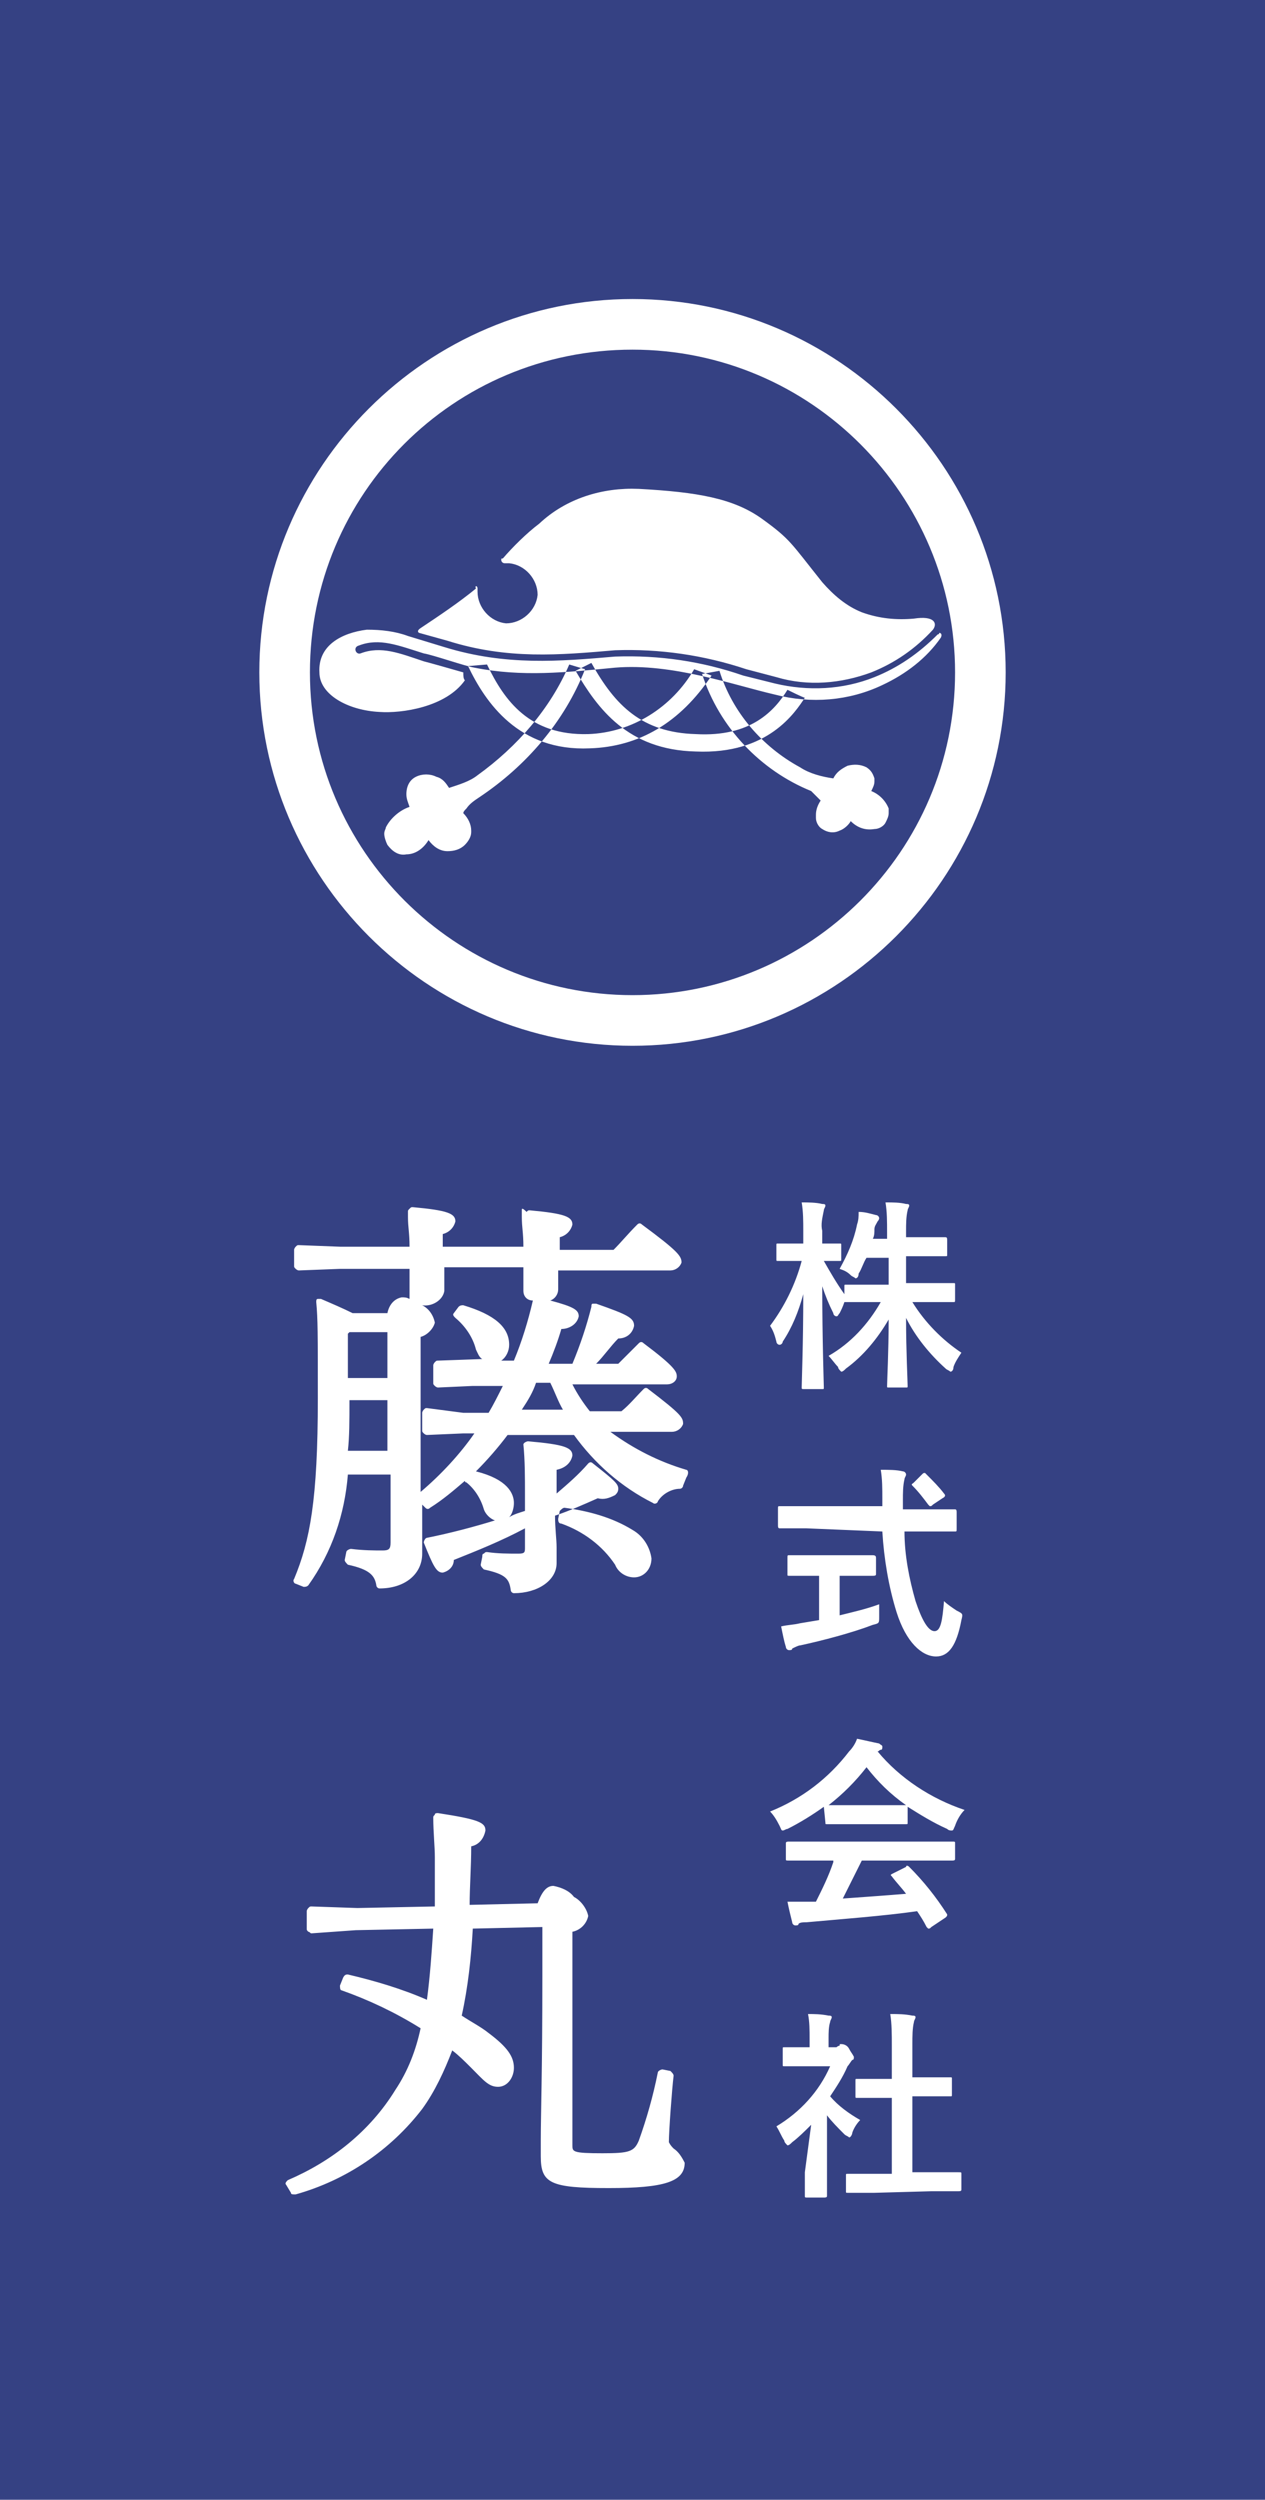
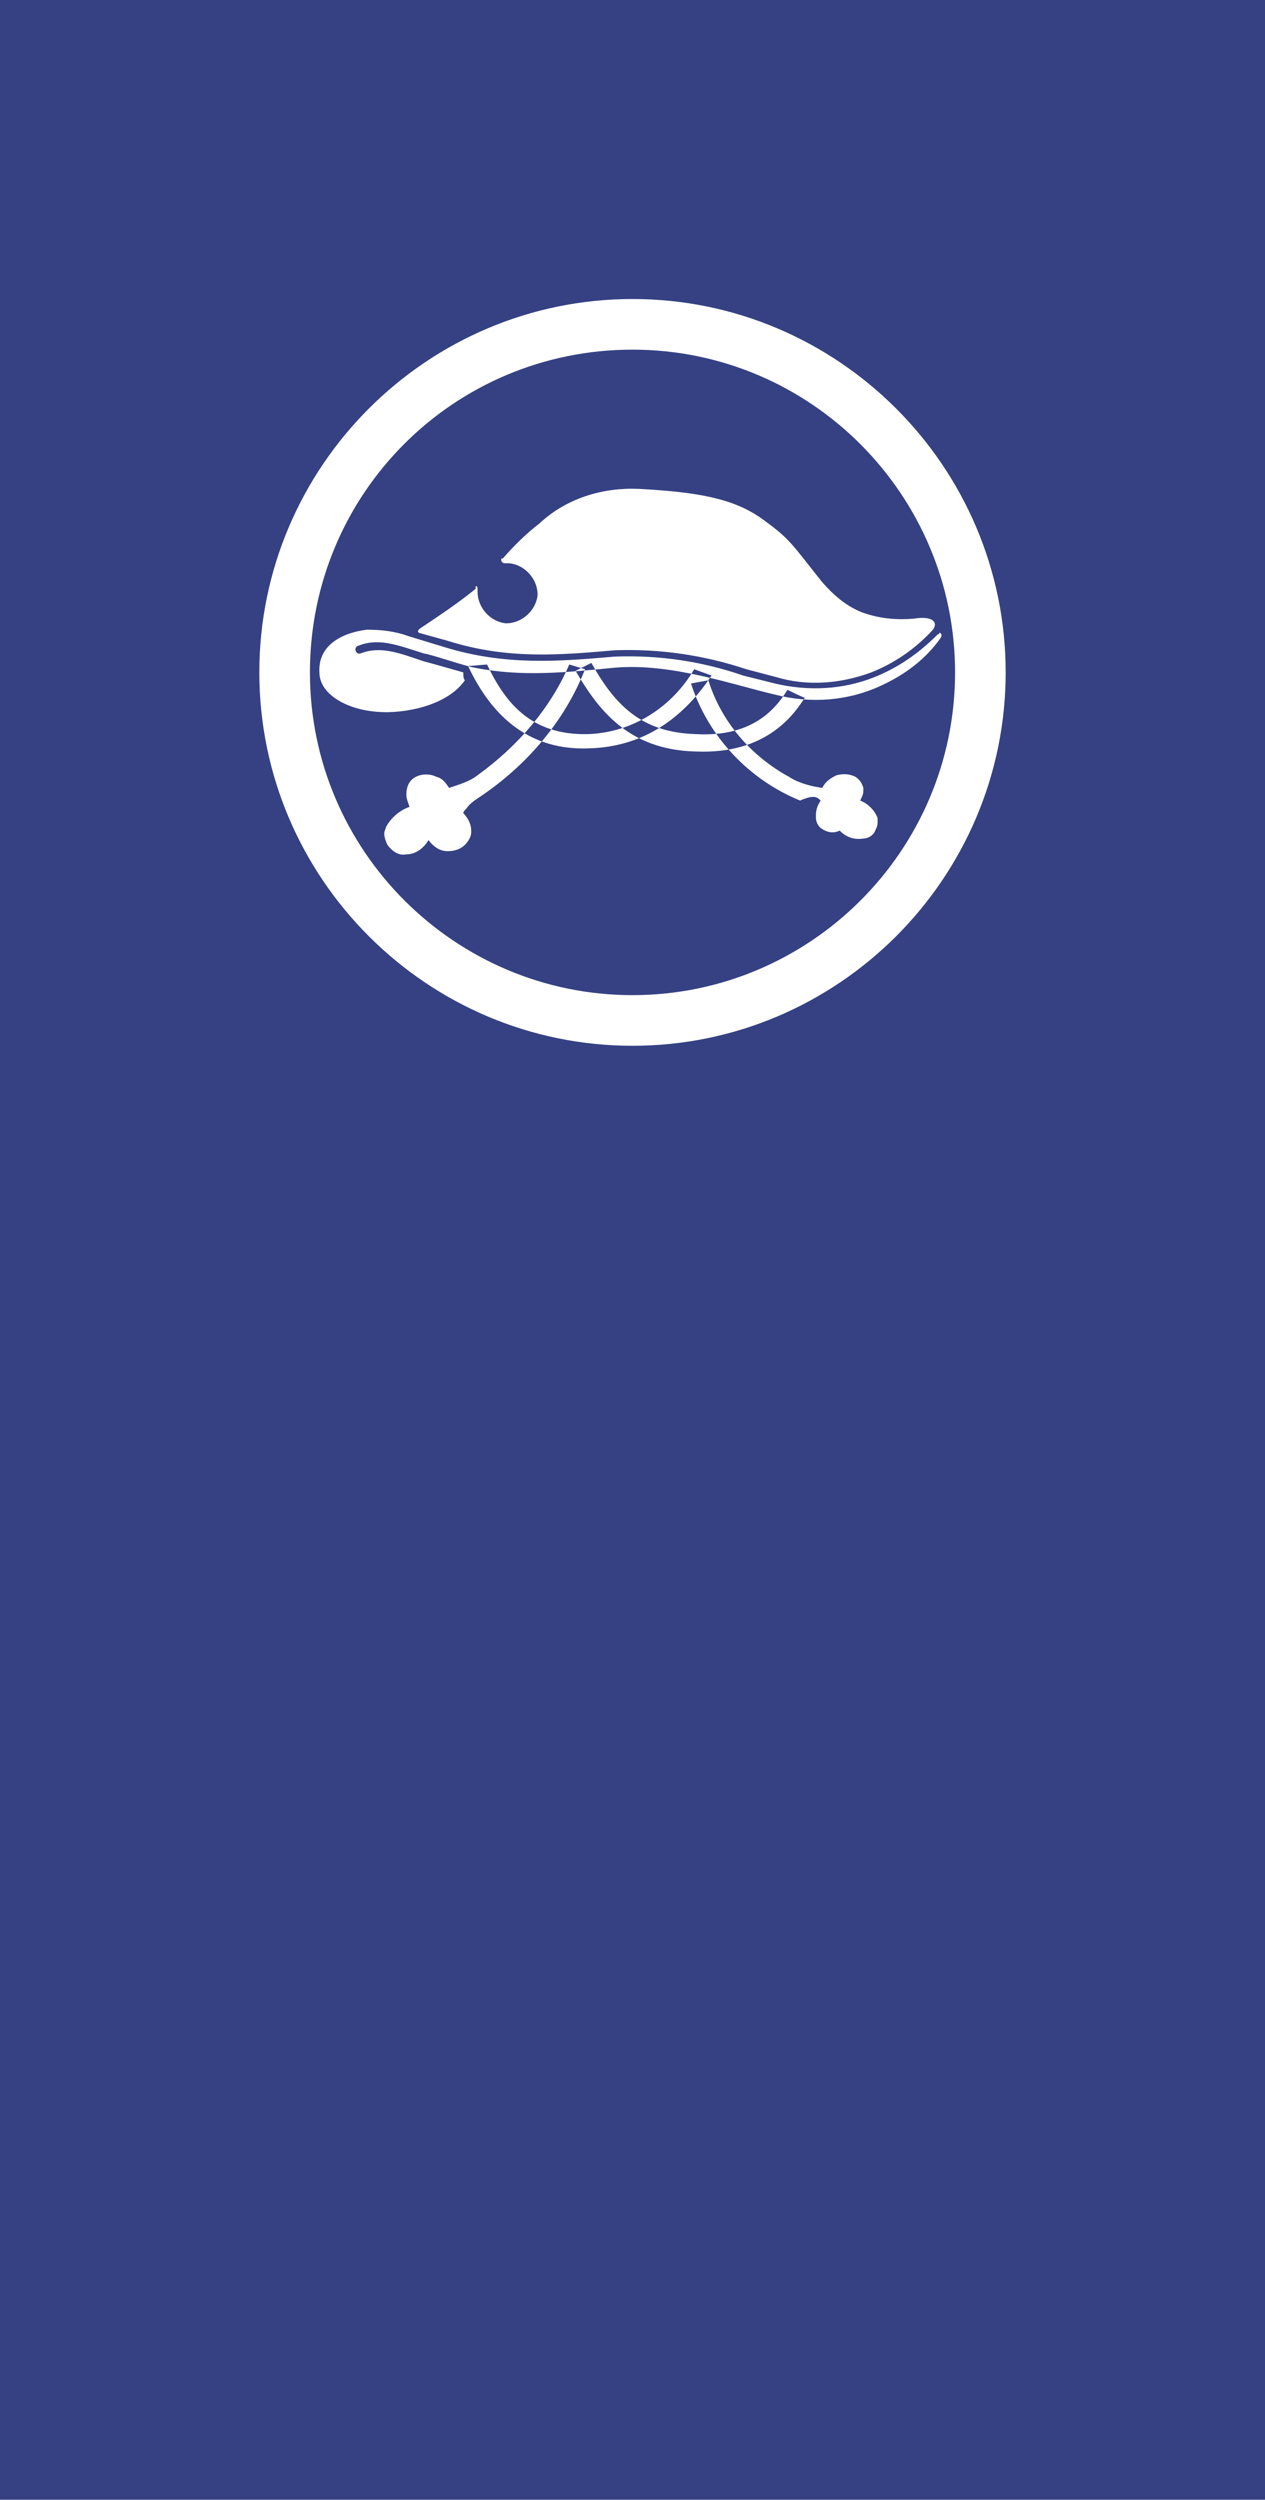
<svg xmlns="http://www.w3.org/2000/svg" version="1.1" id="header_logo.svg" x="0px" y="0px" viewBox="0 0 80 158" style="enable-background:new 0 0 80 158;" xml:space="preserve">
  <style type="text/css">
	.st0{fill:#354183;}
	.st1{fill-rule:evenodd;clip-rule:evenodd;fill:#FFFFFF;}
</style>
  <rect id="長方形_1729" y="0" class="st0" width="80" height="158" />
  <g id="inner">
-     <path id="株式会社藤丸" class="st1" d="M43.4,92.9c-1.7-0.5-3.3-1.3-4.8-2.4h3.9c0.3,0,0.6-0.2,0.7-0.5c0,0,0,0,0,0   c0-0.4-0.1-0.6-2.2-2.2c-0.1-0.1-0.2-0.1-0.3,0c-0.5,0.5-0.9,1-1.4,1.4h-2c-0.4-0.5-0.8-1.1-1.1-1.7h6c0.3,0,0.6-0.2,0.6-0.5   c0,0,0,0,0,0c0-0.3-0.1-0.6-2.1-2.1c-0.1-0.1-0.2-0.1-0.3,0c-0.4,0.4-0.9,0.9-1.3,1.3h-1.4c0.5-0.5,0.9-1.1,1.4-1.6   c0.5,0,0.9-0.3,1-0.8c0-0.5-0.4-0.7-2.4-1.4c-0.1,0-0.1,0-0.2,0c-0.1,0-0.1,0.1-0.1,0.2c-0.3,1.2-0.7,2.4-1.2,3.6h-1.5   c0.3-0.7,0.6-1.5,0.8-2.2c0.5,0,1-0.3,1.1-0.8c0-0.4-0.3-0.6-1.8-1c0.3-0.1,0.5-0.4,0.5-0.7c0-0.1,0-0.4,0-0.7l0-0.5h7.1   c0.3,0,0.6-0.2,0.7-0.5c0,0,0,0,0,0c0-0.4-0.2-0.7-2.5-2.4c-0.1-0.1-0.2-0.1-0.3,0c-0.6,0.6-1,1.1-1.5,1.6h-3.4v-0.8   c0.4-0.1,0.7-0.4,0.8-0.8c0-0.5-0.5-0.7-2.7-0.9c-0.1,0-0.1,0-0.2,0.1C33,76.3,33,76.4,33,76.5l0,0.4c0,0.7,0.1,1,0.1,1.9l-5.1,0   v-0.8c0.4-0.1,0.7-0.4,0.8-0.8c0-0.5-0.5-0.7-2.7-0.9c-0.1,0-0.1,0-0.2,0.1c-0.1,0.1-0.1,0.1-0.1,0.2l0,0.3c0,0.7,0.1,1,0.1,1.9   h-4.4l-2.6-0.1c-0.1,0-0.1,0-0.2,0.1c0,0-0.1,0.1-0.1,0.2V80c0,0.1,0,0.1,0.1,0.2c0,0,0.1,0.1,0.2,0.1l2.6-0.1h4.4c0,0.4,0,0.8,0,1   c0,0.4,0,0.6,0,0.8c0,0,0,0.1,0,0.1c-0.2-0.1-0.3-0.1-0.5-0.1c-0.5,0.1-0.8,0.5-0.9,1h-2.2c-0.6-0.3-1.3-0.6-2-0.9   c-0.1,0-0.2,0-0.2,0c-0.1,0-0.1,0.1-0.1,0.2c0.1,1.1,0.1,1.9,0.1,6.1c0,6.4-0.5,9-1.5,11.4c-0.1,0.1,0,0.3,0.1,0.3c0,0,0,0,0,0   l0.5,0.2c0.1,0,0.2,0,0.3-0.1c1.5-2.1,2.3-4.5,2.5-7h2.7v4.3c0,0.4-0.1,0.5-0.5,0.5c-0.5,0-1.2,0-2-0.1c-0.1,0-0.3,0.1-0.3,0.2   c0,0,0,0,0,0l-0.1,0.5c0,0.1,0.1,0.2,0.2,0.3c1.4,0.3,1.7,0.7,1.8,1.3c0,0.1,0.1,0.2,0.2,0.2c1.6,0,2.7-0.9,2.7-2.2   c0-0.2,0-0.5,0-1c0-0.5,0-1.2,0-2.1l0.2,0.2c0.1,0.1,0.2,0.1,0.3,0c0.8-0.5,1.5-1.1,2.2-1.7c0,0,0,0.1,0.1,0.1   c0.5,0.4,0.9,1,1.1,1.7c0.1,0.3,0.4,0.6,0.7,0.7c-1.3,0.4-2.8,0.8-4.3,1.1c-0.1,0-0.2,0.2-0.2,0.3c0,0,0,0,0,0   c0.6,1.5,0.8,1.9,1.2,1.9c0.4-0.1,0.7-0.4,0.7-0.8c1.5-0.6,3-1.2,4.5-2v1.2c0,0.3,0,0.4-0.4,0.4c-0.7,0-1.3,0-2-0.1   c-0.1,0-0.1,0-0.2,0.1c-0.1,0-0.1,0.1-0.1,0.2l-0.1,0.5c0,0.1,0.1,0.2,0.2,0.3c1.4,0.3,1.6,0.6,1.7,1.3c0,0.1,0.1,0.2,0.2,0.2   c1.5,0,2.7-0.8,2.7-1.9c0-0.2,0-0.6,0-1c0-0.5-0.1-1.2-0.1-2c0.9-0.3,1.8-0.7,2.7-1.1c0.4,0.1,0.7,0,1.1-0.2   c0.1-0.1,0.2-0.2,0.2-0.4c0-0.3-0.2-0.5-1.6-1.6c-0.1-0.1-0.2-0.1-0.3,0c-0.6,0.7-1.3,1.3-2,1.9v-1.5c0.5-0.1,0.9-0.4,1-0.9   c0-0.5-0.5-0.7-2.8-0.9c-0.1,0-0.3,0.1-0.3,0.2c0,0,0,0,0,0c0.1,1,0.1,2.1,0.1,3.2v1c-0.3,0.1-0.7,0.2-1,0.4   c0.2-0.2,0.3-0.6,0.3-0.9c0-0.6-0.4-1.5-2.4-2c0.7-0.7,1.4-1.5,2-2.3h4.2c1.3,1.8,3,3.3,5,4.3c0.1,0.1,0.3,0,0.3-0.1   c0.3-0.5,0.9-0.8,1.4-0.8c0.1,0,0.2-0.1,0.2-0.2l0.2-0.5C43.6,93.1,43.5,92.9,43.4,92.9z M24.5,88.5v3.2H22   c0.1-0.9,0.1-1.9,0.1-3.2L24.5,88.5L24.5,88.5z M22,87.1v-2.8l0.1-0.1h2.4v2.9H22z M35.6,89.1H33c0.4-0.6,0.7-1.1,0.9-1.7h0.9   C35.1,88,35.3,88.6,35.6,89.1L35.6,89.1z M26.6,94.3c0-1.5,0-3.6,0-6.5v-3.3c0.4-0.1,0.8-0.5,0.9-0.9c-0.1-0.5-0.4-0.9-0.8-1.1   c0.6,0.1,1.3-0.3,1.4-0.9c0-0.1,0-0.3,0-0.7c0-0.2,0-0.5,0-0.8h5l0,0.7c0,0.4,0,0.6,0,0.8c0,0.3,0.2,0.6,0.6,0.6   c-0.3,1.3-0.7,2.6-1.2,3.8h-0.8c0.3-0.2,0.5-0.6,0.5-1c0-1.1-0.9-1.9-2.9-2.5c-0.1,0-0.2,0-0.3,0.1l-0.3,0.4   c-0.1,0.1,0,0.2,0.1,0.3c0.6,0.5,1.1,1.2,1.3,2c0.1,0.2,0.2,0.5,0.4,0.6L27.7,86c-0.1,0-0.1,0-0.2,0.1c0,0-0.1,0.1-0.1,0.2v1.1   c0,0.1,0,0.1,0.1,0.2c0,0,0.1,0.1,0.2,0.1l2.2-0.1h1.9c-0.3,0.6-0.6,1.2-0.9,1.7h-1.6L27,89c-0.1,0-0.1,0-0.2,0.1   c0,0-0.1,0.1-0.1,0.2v1.1c0,0.1,0,0.1,0.1,0.2c0,0,0.1,0.1,0.2,0.1l2.3-0.1h0.7C29.1,91.9,27.9,93.2,26.6,94.3L26.6,94.3z    M38.9,98.9c0.2,0.5,0.7,0.8,1.2,0.8c0.6,0,1.1-0.5,1.1-1.2c-0.1-0.7-0.5-1.4-1.2-1.8c-1.3-0.8-2.8-1.2-4.3-1.4   c-0.1,0-0.2,0.1-0.3,0.2l-0.1,0.5c0,0.1,0,0.3,0.2,0.3C36.9,96.8,38.1,97.7,38.9,98.9z M42.6,135.8c-0.1-0.1-0.2-0.2-0.3-0.4   c0-0.7,0.2-3.4,0.3-4.2c0-0.1-0.1-0.2-0.2-0.3l-0.5-0.1c-0.1,0-0.3,0.1-0.3,0.2c-0.3,1.5-0.7,2.9-1.2,4.3c-0.3,0.7-0.6,0.8-2.3,0.8   c-1.9,0-1.9-0.1-1.9-0.5v-13.5c0.5-0.1,0.9-0.5,1-1c-0.1-0.5-0.5-1-0.9-1.2c-0.3-0.4-0.8-0.6-1.3-0.7c-0.4,0-0.7,0.3-1,1.1   l-4.3,0.1c0-1.1,0.1-2.4,0.1-3.7c0.5-0.1,0.8-0.5,0.9-1c0-0.5-0.4-0.7-3-1.1c-0.1,0-0.2,0-0.2,0.1c-0.1,0.1-0.1,0.1-0.1,0.2   c0,0.9,0.1,1.8,0.1,2.5c0,1.1,0,2.1,0,3.1l-4.9,0.1l-2.9-0.1c-0.1,0-0.1,0-0.2,0.1c0,0-0.1,0.1-0.1,0.2l0,1.1c0,0.1,0,0.1,0.1,0.2   c0.1,0,0.1,0.1,0.2,0.1l2.8-0.2l4.9-0.1c-0.1,1.5-0.2,3-0.4,4.5c-1.6-0.7-3.3-1.2-5-1.6c-0.1,0-0.2,0-0.3,0.2l-0.2,0.5   c0,0.1,0,0.3,0.1,0.3c0,0,0,0,0,0c1.7,0.6,3.4,1.4,5,2.4c-0.3,1.4-0.8,2.7-1.6,3.9c-1.6,2.6-4,4.5-6.8,5.7   c-0.1,0.1-0.2,0.2-0.1,0.3c0,0,0,0,0,0l0.3,0.5c0,0.1,0.1,0.1,0.2,0.1c0,0,0,0,0.1,0c3.2-0.9,6-2.8,8-5.4c0.8-1.1,1.4-2.4,1.9-3.7   c0.4,0.3,0.8,0.7,1.2,1.1c0.8,0.8,1.1,1.2,1.7,1.2c0.6,0,1-0.6,1-1.2c0-0.7-0.4-1.3-1.6-2.2c-0.5-0.4-1.1-0.7-1.7-1.1   c0.4-1.8,0.6-3.7,0.7-5.5l4.4-0.1v3.1c0,6-0.1,8.8-0.1,10.3c0,0.5,0,0.9,0,1.1c0,1.7,0.6,2,4.3,2c3.5,0,4.8-0.4,4.8-1.6   C43.1,136.3,42.9,136,42.6,135.8L42.6,135.8z M56.2,79.5v1.7h-0.9c-1.2,0-1.7,0-1.8,0c-0.1,0-0.1,0-0.1,0.1v0.5   c-0.5-0.7-0.9-1.4-1.3-2.1c0.7,0,0.9,0,1,0c0.1,0,0.1,0,0.1-0.1v-0.9c0-0.1,0-0.1-0.1-0.1c-0.1,0-0.3,0-1.1,0v-0.8   c-0.1-0.4,0-0.8,0.1-1.3c0-0.1,0.1-0.2,0.1-0.3c0-0.1-0.1-0.1-0.2-0.1C51.6,76,51.1,76,50.7,76c0.1,0.6,0.1,1.2,0.1,1.8v0.8h-0.4   c-0.9,0-1.1,0-1.2,0c-0.1,0-0.1,0-0.1,0.1v0.9c0,0.1,0,0.1,0.1,0.1c0.1,0,0.3,0,1.2,0h0.3c-0.4,1.5-1.1,2.9-2,4.1   c0.2,0.3,0.3,0.6,0.4,1c0,0.1,0.1,0.2,0.2,0.2c0.1,0,0.2-0.1,0.2-0.2c0.6-0.9,1-1.9,1.3-3c0,3.1-0.1,5.6-0.1,5.9   c0,0.1,0,0.1,0.2,0.1H52c0.1,0,0.1,0,0.1-0.1c0-0.2-0.1-3-0.1-6.4c0.2,0.6,0.4,1.1,0.7,1.7c0,0.1,0.1,0.2,0.2,0.2   c0.1,0,0.1-0.1,0.2-0.2c0.1-0.2,0.2-0.4,0.3-0.7c0,0,0.1,0,0.1,0s0.5,0,1.8,0h0.4c-0.8,1.4-1.9,2.6-3.3,3.4   c0.2,0.2,0.4,0.5,0.6,0.7c0,0.1,0.1,0.2,0.2,0.3c0.1,0,0.2-0.1,0.3-0.2c1.1-0.8,2-1.9,2.7-3.1c0,2-0.1,3.9-0.1,4.2   c0,0.1,0,0.1,0.1,0.1h1.1c0.1,0,0.1,0,0.1-0.1c0-0.3-0.1-2.2-0.1-4.3c0.6,1.2,1.5,2.3,2.5,3.2c0.1,0.1,0.2,0.1,0.3,0.2   c0.1,0,0.2-0.1,0.2-0.3c0.1-0.3,0.3-0.6,0.5-0.9c-1.2-0.8-2.3-1.9-3.1-3.2h0.9c1.2,0,1.7,0,1.7,0c0.1,0,0.1,0,0.1-0.2v-0.9   c0-0.1,0-0.1-0.1-0.1c-0.1,0-0.5,0-1.7,0h-1.3v-1.7h0.9c1.1,0,1.5,0,1.6,0c0.1,0,0.1,0,0.1-0.1v-0.9c0-0.1,0-0.2-0.1-0.2   c-0.1,0-0.5,0-1.6,0h-0.9v-0.4c0-0.4,0-0.9,0.1-1.3c0-0.1,0.1-0.2,0.1-0.3c0-0.1-0.1-0.1-0.2-0.1c-0.4-0.1-0.8-0.1-1.3-0.1   c0.1,0.6,0.1,1.2,0.1,1.9v0.4h-0.9c0.1-0.2,0.1-0.4,0.1-0.6c0-0.2,0.1-0.3,0.2-0.5c0.1-0.1,0.1-0.2,0.1-0.2c0-0.1-0.1-0.2-0.2-0.2   c-0.4-0.1-0.7-0.2-1.1-0.2c0,0.3,0,0.5-0.1,0.8c-0.2,1-0.6,1.9-1.1,2.8c0.3,0.1,0.5,0.2,0.7,0.4c0.1,0.1,0.2,0.1,0.3,0.2   c0.1,0,0.2-0.1,0.2-0.3c0.2-0.3,0.3-0.7,0.5-1L56.2,79.5L56.2,79.5z M55.8,96.8c0.1,1.7,0.4,3.5,0.9,5.1c0.6,1.9,1.6,2.8,2.5,2.8   c0.8,0,1.3-0.7,1.6-2.3c0.1-0.4,0.1-0.4-0.3-0.6c-0.3-0.2-0.6-0.4-0.8-0.6c-0.1,1.2-0.2,1.9-0.6,1.9c-0.4,0-0.8-0.7-1.2-1.9   c-0.4-1.4-0.7-2.9-0.7-4.4h1.5c1.2,0,1.6,0,1.7,0c0.1,0,0.1,0,0.1-0.2v-1c0-0.1,0-0.2-0.1-0.2c-0.1,0-0.5,0-1.7,0h-1.6v-0.6   c0-0.4,0-0.9,0.1-1.3c0-0.1,0.1-0.2,0.1-0.3c0-0.1-0.1-0.2-0.2-0.2c-0.4-0.1-0.9-0.1-1.4-0.1c0.1,0.6,0.1,1.2,0.1,1.8   c0,0.2,0,0.4,0,0.5H51c-1.2,0-1.6,0-1.7,0c-0.1,0-0.1,0-0.1,0.2v1c0,0.1,0,0.2,0.1,0.2c0.1,0,0.5,0,1.7,0L55.8,96.8L55.8,96.8z    M53.7,99.6c1.1,0,1.5,0,1.5,0c0.1,0,0.2,0,0.2-0.1v-1c0-0.1,0-0.2-0.2-0.2c-0.1,0-0.4,0-1.5,0h-2.3c-1.1,0-1.5,0-1.5,0   c-0.1,0-0.1,0-0.1,0.2v1c0,0.1,0,0.1,0.1,0.1c0.1,0,0.4,0,1.5,0h0.4v2.8l-1.2,0.2c-0.4,0.1-0.8,0.1-1.2,0.2c0.1,0.5,0.2,1,0.3,1.3   c0,0.1,0.1,0.2,0.2,0.2c0.1,0,0.2,0,0.2-0.1c0.2-0.1,0.4-0.2,0.5-0.2c1.4-0.3,3.3-0.8,4.6-1.3c0.4-0.1,0.4-0.1,0.4-0.5   c0-0.3,0-0.6,0-0.8c-0.8,0.3-1.7,0.5-2.5,0.7v-2.5L53.7,99.6L53.7,99.6z M57.8,93.7c-0.1,0.1-0.2,0.1-0.1,0.2   c0.4,0.4,0.7,0.8,1,1.2c0,0,0.1,0.1,0.1,0.1c0.1,0,0.1,0,0.2-0.1l0.6-0.4c0.2-0.1,0.2-0.2,0.1-0.3c-0.3-0.4-0.7-0.8-1.1-1.2   c0,0-0.1-0.1-0.1-0.1c-0.1,0-0.1,0-0.2,0.1L57.8,93.7z M52.7,117.7c-0.3,0.9-0.7,1.7-1.1,2.5c-0.1,0-0.3,0-0.4,0   c-0.5,0-0.9,0-1.4,0c0.1,0.5,0.2,0.9,0.3,1.3c0,0.1,0.1,0.2,0.2,0.2c0.1,0,0.2,0,0.2-0.1c0.1-0.1,0.3-0.1,0.5-0.1   c2.2-0.2,4.9-0.4,7-0.7c0.2,0.3,0.4,0.6,0.6,1c0,0,0.1,0.1,0.1,0.1c0.1,0,0.1,0,0.2-0.1l0.9-0.6c0.1-0.1,0.1-0.1,0.1-0.2   c-0.7-1.1-1.5-2.1-2.4-3c-0.1-0.1-0.2-0.1-0.2,0c0,0,0,0,0,0l-0.8,0.4c-0.2,0.1-0.2,0.1-0.1,0.2c0.3,0.4,0.6,0.7,0.9,1.1   c-1.2,0.1-2.6,0.2-4,0.3c0.4-0.8,0.8-1.6,1.2-2.4h4c1.2,0,1.6,0,1.7,0c0.1,0,0.2,0,0.2-0.1v-1c0-0.1,0-0.1-0.2-0.1   c-0.1,0-0.5,0-1.7,0h-6.9c-1.2,0-1.6,0-1.7,0c-0.1,0-0.2,0-0.2,0.1v1c0,0.1,0,0.1,0.2,0.1c0.1,0,0.5,0,1.7,0H52.7L52.7,117.7z    M52.2,115.2c0,0.1,0,0.1,0.1,0.1c0.1,0,0.4,0,1.5,0h2c1,0,1.4,0,1.5,0c0.1,0,0.1,0,0.1-0.1v-1c0.8,0.5,1.6,1,2.5,1.4   c0.1,0.1,0.2,0.1,0.3,0.1c0.1,0,0.1-0.1,0.2-0.3c0.1-0.3,0.3-0.7,0.6-1c-2.1-0.7-4.1-2-5.5-3.7c0.1,0,0.1-0.1,0.2-0.1   c0.1,0,0.1-0.1,0.1-0.2c0-0.1-0.1-0.1-0.2-0.2c-0.5-0.1-0.9-0.2-1.4-0.3c-0.1,0.3-0.3,0.6-0.5,0.8c-1.3,1.7-3,3-5,3.8   c0.2,0.2,0.4,0.5,0.6,0.9c0.1,0.2,0.1,0.3,0.2,0.3c0.1,0,0.2-0.1,0.3-0.1c0.8-0.4,1.6-0.9,2.3-1.4L52.2,115.2L52.2,115.2z    M53.8,114.1c-0.9,0-1.3,0-1.4,0c0.9-0.7,1.7-1.5,2.4-2.4c0.7,0.9,1.5,1.7,2.5,2.4c-0.1,0-0.5,0-1.4,0   C55.8,114.1,53.8,114.1,53.8,114.1z M58.9,138.5c1.2,0,1.6,0,1.7,0c0.1,0,0.2,0,0.2-0.1v-1c0-0.1,0-0.1-0.2-0.1c-0.1,0-0.5,0-1.7,0   h-1.2v-4.8h0.8c1.2,0,1.6,0,1.6,0c0.1,0,0.1,0,0.1-0.1v-1c0-0.1,0-0.1-0.1-0.1c-0.1,0-0.5,0-1.6,0h-0.8v-2.1c0-0.5,0-1,0.1-1.4   c0-0.1,0.1-0.2,0.1-0.3c0-0.1-0.1-0.1-0.2-0.1c-0.5-0.1-0.9-0.1-1.4-0.1c0.1,0.6,0.1,1.3,0.1,2v2.1h-0.6c-1.2,0-1.6,0-1.6,0   c-0.1,0-0.1,0-0.1,0.1v1c0,0.1,0,0.1,0.1,0.1c0.1,0,0.5,0,1.6,0h0.6v4.8h-1.1c-1.2,0-1.7,0-1.7,0c-0.1,0-0.1,0-0.1,0.1v1   c0,0.1,0,0.1,0.1,0.1c0.1,0,0.5,0,1.7,0L58.9,138.5L58.9,138.5z M50.9,137.3c0,1,0,1.4,0,1.5c0,0.1,0,0.1,0.2,0.1h1   c0.1,0,0.2,0,0.2-0.1c0-0.1,0-0.6,0-1.5v-3.6c0.3,0.4,0.7,0.8,1.1,1.2c0.1,0.1,0.2,0.1,0.3,0.2c0.1,0,0.2-0.2,0.2-0.3   c0.1-0.3,0.3-0.6,0.5-0.8c-0.7-0.4-1.4-0.9-1.9-1.5c0.4-0.6,0.8-1.2,1.1-1.9c0.1-0.1,0.2-0.3,0.3-0.4c0.1,0,0.1-0.1,0.1-0.2   c-0.1-0.2-0.2-0.3-0.3-0.5c-0.1-0.2-0.3-0.3-0.5-0.3c-0.1,0-0.1,0-0.1,0.1c-0.1,0-0.2,0.1-0.2,0.1h-0.5v-0.6c0-0.3,0-0.7,0.1-1   c0-0.1,0.1-0.2,0.1-0.3c0-0.1-0.1-0.1-0.2-0.1c-0.5-0.1-0.9-0.1-1.3-0.1c0.1,0.5,0.1,1,0.1,1.6v0.5h-0.2c-1,0-1.3,0-1.4,0   c-0.1,0-0.1,0-0.1,0.1v1c0,0.1,0,0.1,0.1,0.1c0.1,0,0.4,0,1.4,0h1.5c-0.7,1.6-1.9,2.9-3.4,3.8c0.2,0.3,0.3,0.6,0.5,0.9   c0,0.1,0.1,0.2,0.2,0.3c0.1,0,0.2-0.1,0.3-0.2c0.4-0.3,0.8-0.7,1.2-1.1L50.9,137.3L50.9,137.3z" />
-     <path id="mark_陣笠" class="st1" d="M30.2,37.2c0,0.1,0,0.1,0,0.2c0,1,0.8,1.9,1.8,2c1,0,1.9-0.8,2-1.8c0-1-0.8-1.9-1.8-2   c-0.1,0-0.2,0-0.3,0c-0.1,0-0.2-0.1-0.2-0.2c0-0.1,0-0.1,0.1-0.1c0.6-0.7,1.5-1.6,2.3-2.2c1.7-1.6,4-2.3,6.3-2.2   c3.7,0.2,6,0.6,7.8,1.9c1.8,1.3,1.8,1.5,3.8,4c0.7,0.8,1.5,1.5,2.5,1.9c1.1,0.4,2.2,0.5,3.3,0.4c1.3-0.2,1.5,0.3,1.2,0.7   c-1.1,1.2-2.4,2.1-3.9,2.7c-1.9,0.7-4,0.9-6,0.3l-1.9-0.5c-2.7-0.9-5.5-1.3-8.3-1.2c-3.5,0.3-6.8,0.6-10.6-0.6l-1.8-0.5   c0,0-0.2-0.1,0.1-0.3c1.2-0.8,2.4-1.6,3.5-2.5C30,37,30.2,37,30.2,37.2C30.2,37.1,30.2,37.2,30.2,37.2z M29.4,43   c-1.2,1.7-4,2.1-5.4,2c-2-0.1-3.8-1.1-3.8-2.5c-0.1-1.7,1.4-2.5,3-2.7c0.9,0,1.8,0.1,2.6,0.4l2.3,0.7c3.9,1.2,7.3,0.9,10.8,0.6   c2.8-0.1,5.5,0.3,8.1,1.2l2,0.5c2.1,0.5,4.3,0.4,6.3-0.4c1.5-0.6,2.8-1.5,4-2.7c0,0,0.1,0,0.1-0.1c0.1,0,0.2,0.1,0.1,0.3   c-0.9,1.3-2.2,2.3-3.7,3c-2.1,1-4.5,1.2-6.8,0.6c-2.6-0.6-6.5-2-10.1-1.7c-3.1,0.3-5.9,0.6-8.9,0c-0.6-0.1-2.6-0.8-3.2-0.9   c-1.6-0.5-2.8-1-4.1-0.5c-0.4,0.1-0.2,0.6,0.1,0.5c1.3-0.5,2.5,0,4,0.5c0.4,0.1,1.8,0.5,2.5,0.7C29.3,42.7,29.3,42.9,29.4,43   L29.4,43z M49.8,43.6c-0.8,1.3-2.3,3-5.8,2.8c-3.4-0.1-5.1-1.8-6.6-4.5l-1,0.5c1.4,2.4,3.3,5,7.6,5.1c4.6,0.2,6.3-2.5,6.9-3.4   C50.8,44.1,49.8,43.6,49.8,43.6L49.8,43.6z M43.9,42.3c-1.4,2.4-3.9,4-6.7,4.1c-3.7,0.1-5.3-2.1-6.4-4.4l-1.2,0.1   c1.1,2.3,3.2,5.4,7.7,5.2c3.1-0.1,5.7-1.6,7.7-4.6L43.9,42.3z M36,42c-1.2,2.8-3.3,5.2-5.8,7c-0.5,0.4-1.2,0.6-1.8,0.8   c-0.2-0.3-0.4-0.6-0.8-0.7c-0.4-0.2-0.9-0.2-1.3,0c-0.4,0.2-0.6,0.6-0.6,1.1c0,0.3,0.1,0.5,0.2,0.8c-0.6,0.2-1.2,0.7-1.5,1.3   c0,0.1-0.1,0.2-0.1,0.4c0,0.2,0.1,0.5,0.2,0.7c0.3,0.4,0.7,0.7,1.2,0.6c0.6,0,1.1-0.4,1.4-0.9c0.3,0.4,0.7,0.7,1.2,0.7   c0.4,0,0.8-0.1,1.1-0.4c0.2-0.2,0.4-0.5,0.4-0.8c0,0,0-0.1,0-0.1c0-0.4-0.2-0.8-0.5-1.1c0-0.1,0.1-0.2,0.2-0.3   c0.2-0.3,0.5-0.5,0.8-0.7c3-2,5.4-4.8,6.7-8.1L36,42z M51.9,50.6c-0.2,0.3-0.3,0.6-0.3,0.9c0,0.1,0,0.2,0,0.2   c0,0.3,0.2,0.6,0.4,0.7c0.3,0.2,0.7,0.3,1.1,0.1c0.3-0.1,0.6-0.4,0.7-0.6c0.4,0.4,0.9,0.6,1.5,0.5c0.3,0,0.6-0.2,0.7-0.4   c0.1-0.2,0.2-0.4,0.2-0.6c0-0.1,0-0.2,0-0.3c-0.2-0.5-0.6-0.9-1.1-1.1c0.1-0.2,0.2-0.4,0.2-0.6c0-0.1,0-0.2,0-0.2   c-0.1-0.3-0.2-0.5-0.5-0.7c-0.4-0.2-0.8-0.2-1.2-0.1c-0.4,0.2-0.7,0.4-0.9,0.8c-0.7-0.1-1.5-0.3-2.1-0.7c-2.4-1.3-4.3-3.5-5.1-6.1   l-1.1,0.2c1.1,3.4,3.7,6.1,6.9,7.4C51.5,50.2,51.7,50.4,51.9,50.6L51.9,50.6z M40,66.1c-13,0-23.6-10.6-23.6-23.6S27,18.9,40,18.9   s23.6,10.6,23.6,23.6c0,0,0,0,0,0C63.6,55.5,53,66.1,40,66.1z M40,22.1c-11.3,0-20.4,9.1-20.4,20.4S28.8,62.9,40,62.9   s20.4-9.1,20.4-20.4C60.4,31.3,51.3,22.1,40,22.1L40,22.1z" />
+     <path id="mark_陣笠" class="st1" d="M30.2,37.2c0,0.1,0,0.1,0,0.2c0,1,0.8,1.9,1.8,2c1,0,1.9-0.8,2-1.8c0-1-0.8-1.9-1.8-2   c-0.1,0-0.2,0-0.3,0c-0.1,0-0.2-0.1-0.2-0.2c0-0.1,0-0.1,0.1-0.1c0.6-0.7,1.5-1.6,2.3-2.2c1.7-1.6,4-2.3,6.3-2.2   c3.7,0.2,6,0.6,7.8,1.9c1.8,1.3,1.8,1.5,3.8,4c0.7,0.8,1.5,1.5,2.5,1.9c1.1,0.4,2.2,0.5,3.3,0.4c1.3-0.2,1.5,0.3,1.2,0.7   c-1.1,1.2-2.4,2.1-3.9,2.7c-1.9,0.7-4,0.9-6,0.3l-1.9-0.5c-2.7-0.9-5.5-1.3-8.3-1.2c-3.5,0.3-6.8,0.6-10.6-0.6l-1.8-0.5   c0,0-0.2-0.1,0.1-0.3c1.2-0.8,2.4-1.6,3.5-2.5C30,37,30.2,37,30.2,37.2C30.2,37.1,30.2,37.2,30.2,37.2z M29.4,43   c-1.2,1.7-4,2.1-5.4,2c-2-0.1-3.8-1.1-3.8-2.5c-0.1-1.7,1.4-2.5,3-2.7c0.9,0,1.8,0.1,2.6,0.4l2.3,0.7c3.9,1.2,7.3,0.9,10.8,0.6   c2.8-0.1,5.5,0.3,8.1,1.2l2,0.5c2.1,0.5,4.3,0.4,6.3-0.4c1.5-0.6,2.8-1.5,4-2.7c0,0,0.1,0,0.1-0.1c0.1,0,0.2,0.1,0.1,0.3   c-0.9,1.3-2.2,2.3-3.7,3c-2.1,1-4.5,1.2-6.8,0.6c-2.6-0.6-6.5-2-10.1-1.7c-3.1,0.3-5.9,0.6-8.9,0c-0.6-0.1-2.6-0.8-3.2-0.9   c-1.6-0.5-2.8-1-4.1-0.5c-0.4,0.1-0.2,0.6,0.1,0.5c1.3-0.5,2.5,0,4,0.5c0.4,0.1,1.8,0.5,2.5,0.7C29.3,42.7,29.3,42.9,29.4,43   L29.4,43z M49.8,43.6c-0.8,1.3-2.3,3-5.8,2.8c-3.4-0.1-5.1-1.8-6.6-4.5l-1,0.5c1.4,2.4,3.3,5,7.6,5.1c4.6,0.2,6.3-2.5,6.9-3.4   C50.8,44.1,49.8,43.6,49.8,43.6L49.8,43.6z M43.9,42.3c-1.4,2.4-3.9,4-6.7,4.1c-3.7,0.1-5.3-2.1-6.4-4.4l-1.2,0.1   c1.1,2.3,3.2,5.4,7.7,5.2c3.1-0.1,5.7-1.6,7.7-4.6L43.9,42.3z M36,42c-1.2,2.8-3.3,5.2-5.8,7c-0.5,0.4-1.2,0.6-1.8,0.8   c-0.2-0.3-0.4-0.6-0.8-0.7c-0.4-0.2-0.9-0.2-1.3,0c-0.4,0.2-0.6,0.6-0.6,1.1c0,0.3,0.1,0.5,0.2,0.8c-0.6,0.2-1.2,0.7-1.5,1.3   c0,0.1-0.1,0.2-0.1,0.4c0,0.2,0.1,0.5,0.2,0.7c0.3,0.4,0.7,0.7,1.2,0.6c0.6,0,1.1-0.4,1.4-0.9c0.3,0.4,0.7,0.7,1.2,0.7   c0.4,0,0.8-0.1,1.1-0.4c0.2-0.2,0.4-0.5,0.4-0.8c0,0,0-0.1,0-0.1c0-0.4-0.2-0.8-0.5-1.1c0-0.1,0.1-0.2,0.2-0.3   c0.2-0.3,0.5-0.5,0.8-0.7c3-2,5.4-4.8,6.7-8.1L36,42z M51.9,50.6c-0.2,0.3-0.3,0.6-0.3,0.9c0,0.1,0,0.2,0,0.2   c0,0.3,0.2,0.6,0.4,0.7c0.3,0.2,0.7,0.3,1.1,0.1c0.4,0.4,0.9,0.6,1.5,0.5c0.3,0,0.6-0.2,0.7-0.4   c0.1-0.2,0.2-0.4,0.2-0.6c0-0.1,0-0.2,0-0.3c-0.2-0.5-0.6-0.9-1.1-1.1c0.1-0.2,0.2-0.4,0.2-0.6c0-0.1,0-0.2,0-0.2   c-0.1-0.3-0.2-0.5-0.5-0.7c-0.4-0.2-0.8-0.2-1.2-0.1c-0.4,0.2-0.7,0.4-0.9,0.8c-0.7-0.1-1.5-0.3-2.1-0.7c-2.4-1.3-4.3-3.5-5.1-6.1   l-1.1,0.2c1.1,3.4,3.7,6.1,6.9,7.4C51.5,50.2,51.7,50.4,51.9,50.6L51.9,50.6z M40,66.1c-13,0-23.6-10.6-23.6-23.6S27,18.9,40,18.9   s23.6,10.6,23.6,23.6c0,0,0,0,0,0C63.6,55.5,53,66.1,40,66.1z M40,22.1c-11.3,0-20.4,9.1-20.4,20.4S28.8,62.9,40,62.9   s20.4-9.1,20.4-20.4C60.4,31.3,51.3,22.1,40,22.1L40,22.1z" />
  </g>
</svg>